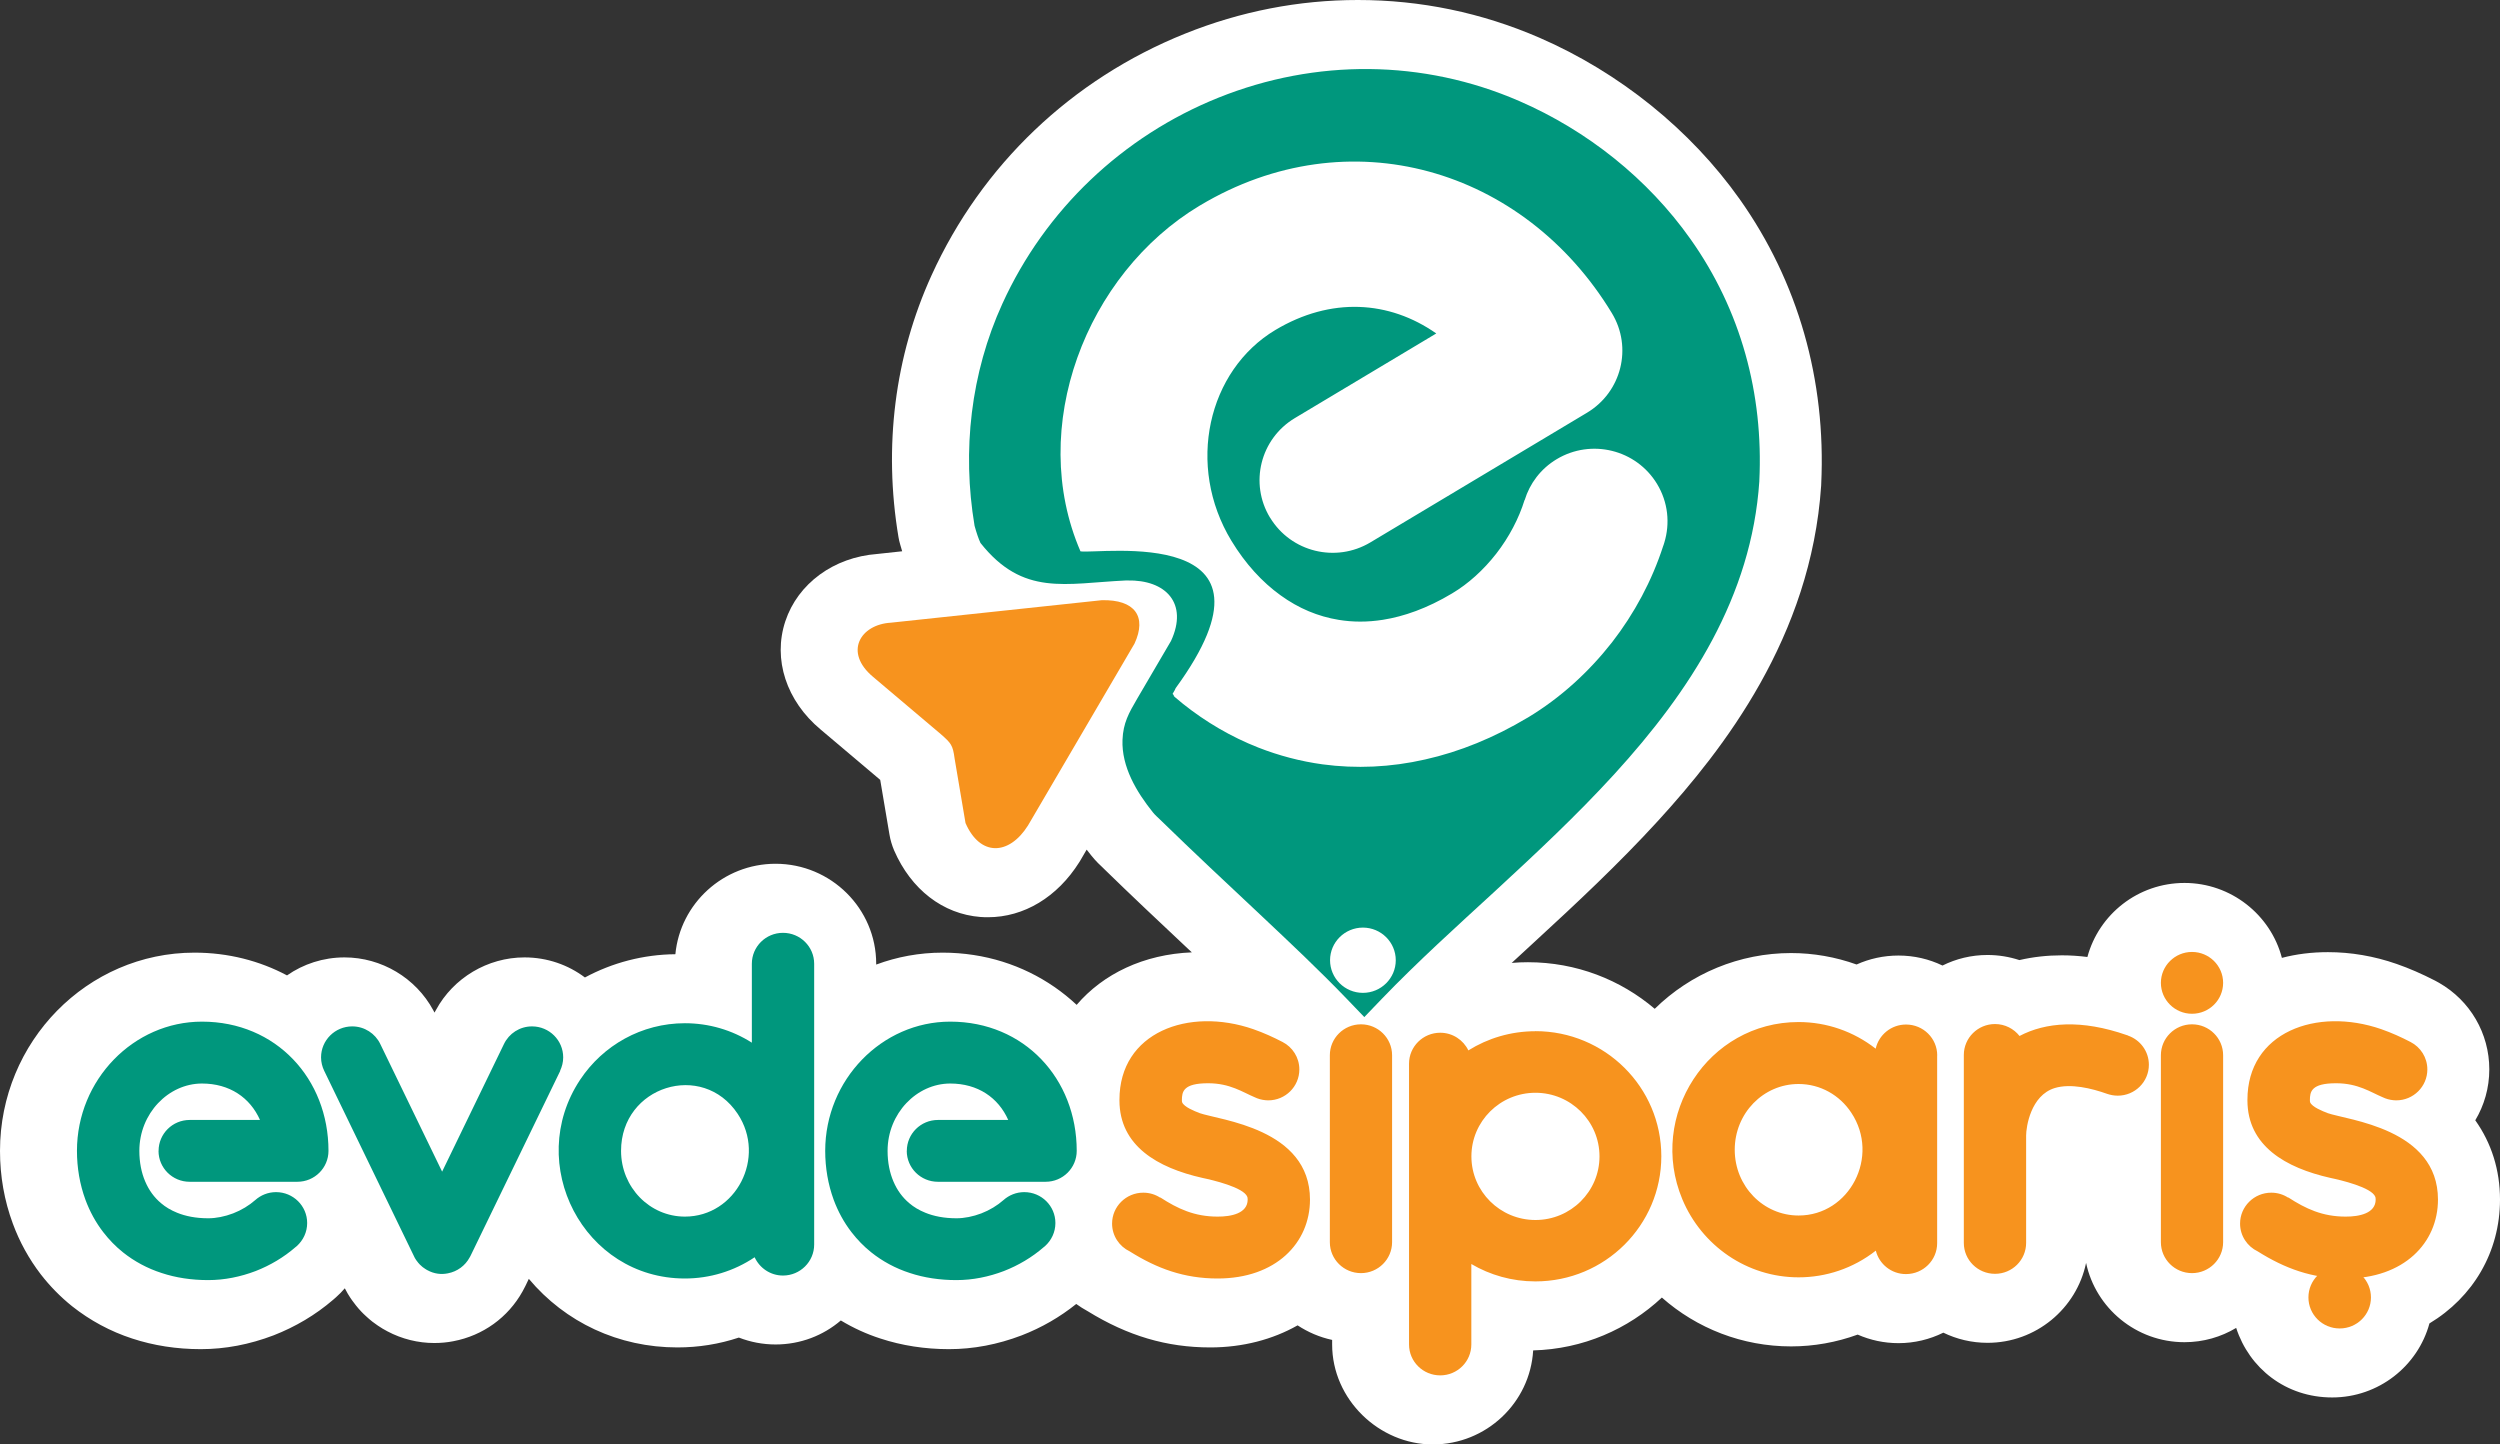
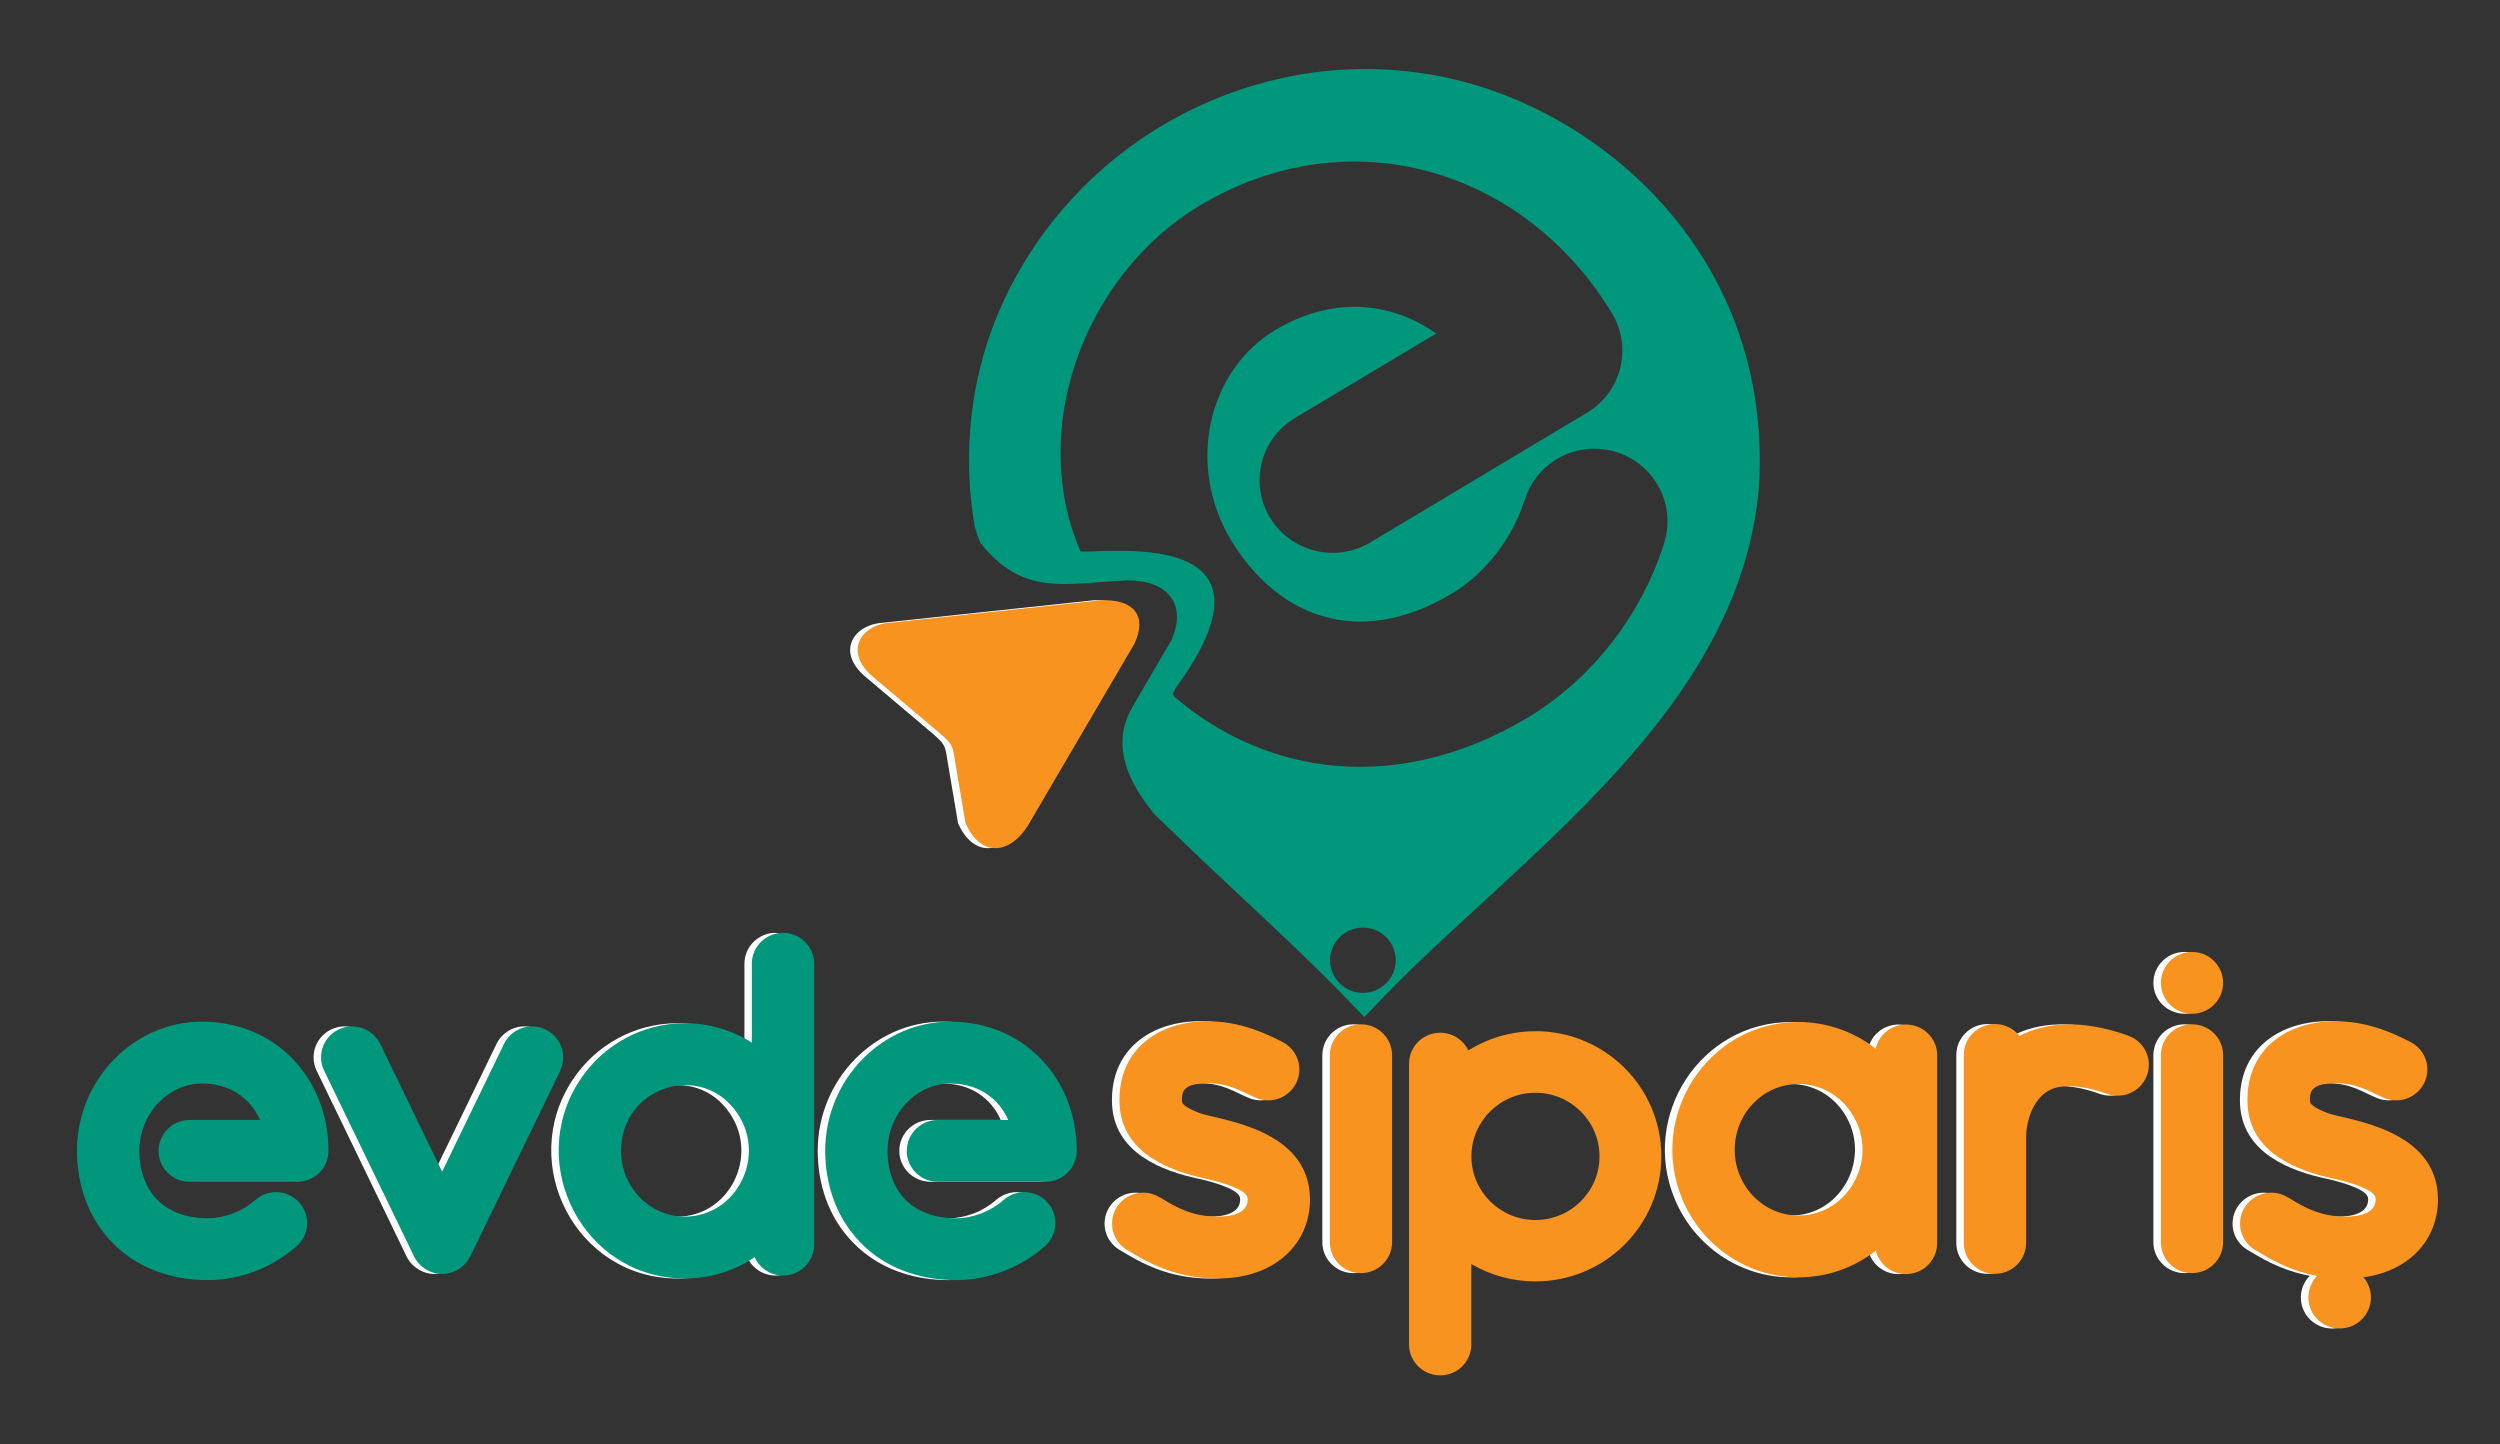
<svg xmlns="http://www.w3.org/2000/svg" width="180" height="104" viewBox="0 0 180 104" fill="none">
  <rect x="0" y="0" width="180" height="104" fill="#333333" stroke="none" />
  <g clip-path="url(#clip0_11_63)">
    <path d="M97.449 73.751C96.209 73.751 95.209 74.75 95.209 75.977V89.439C95.209 90.671 96.214 91.665 97.449 91.665C98.685 91.665 99.69 90.666 99.69 89.439V75.977C99.69 74.745 98.685 73.751 97.449 73.751Z" fill="white" />
    <path d="M85.822 80.135C85.486 80.016 84.706 79.698 84.576 79.37C84.566 79.345 84.556 79.31 84.556 79.221C84.556 78.6 84.651 77.994 86.442 77.994C88.022 77.994 88.932 78.64 89.787 78.997C90.032 79.117 90.298 79.191 90.583 79.216C90.648 79.221 90.708 79.226 90.773 79.226C92.013 79.226 93.013 78.227 93.013 77C93.013 76.141 92.523 75.391 91.803 75.023C91.153 74.685 90.448 74.362 89.692 74.099C85.041 72.49 80.06 74.318 80.06 79.186C80.06 79.186 80.06 79.206 80.06 79.221V79.241C80.07 82.51 82.811 84.084 86.031 84.81C86.747 84.959 89.012 85.485 89.267 86.176C89.277 86.21 89.292 86.265 89.292 86.37C89.292 87.358 88.122 87.602 87.127 87.597C85.461 87.597 84.256 87.03 83.001 86.216L82.991 86.23C82.641 86.002 82.225 85.873 81.775 85.873C80.535 85.873 79.53 86.871 79.53 88.098C79.53 88.983 80.05 89.743 80.8 90.1C82.761 91.332 84.711 92.053 87.132 92.053C91.328 92.053 93.778 89.489 93.778 86.37C93.778 81.248 87.292 80.656 85.816 80.14L85.822 80.135Z" fill="white" />
    <path d="M157.284 68.54C156.044 68.54 155.044 69.539 155.044 70.766C155.044 71.993 156.049 72.991 157.284 72.991C158.52 72.991 159.525 71.993 159.525 70.766C159.525 69.539 158.52 68.54 157.284 68.54Z" fill="white" />
    <path d="M174.999 86.365C174.999 81.243 168.512 80.652 167.037 80.135C166.702 80.016 165.921 79.698 165.791 79.37C165.781 79.345 165.771 79.31 165.771 79.221C165.771 78.6 165.866 77.994 167.657 77.994C169.237 77.994 170.148 78.64 171.003 78.997C171.248 79.117 171.513 79.191 171.798 79.216C171.863 79.221 171.923 79.226 171.988 79.226C173.228 79.226 174.229 78.227 174.229 77C174.229 76.141 173.738 75.391 173.018 75.023C172.368 74.685 171.663 74.362 170.908 74.099C166.257 72.49 161.275 74.318 161.275 79.186C161.275 79.186 161.275 79.206 161.275 79.221V79.241C161.285 82.51 164.026 84.084 167.247 84.81C167.962 84.959 170.228 85.485 170.483 86.176C170.493 86.21 170.508 86.265 170.508 86.37C170.508 87.358 169.337 87.602 168.342 87.597C166.677 87.597 165.471 87.03 164.216 86.216L164.206 86.23C163.856 86.002 163.441 85.873 162.991 85.873C161.75 85.873 160.745 86.871 160.745 88.098C160.745 88.983 161.265 89.743 162.015 90.1C163.391 90.97 164.771 91.571 166.302 91.859C165.906 92.261 165.661 92.808 165.661 93.419C165.661 94.656 166.667 95.654 167.912 95.654C169.157 95.654 170.163 94.656 170.163 93.419C170.163 92.862 169.947 92.356 169.607 91.963C173.023 91.501 174.994 89.161 174.994 86.37L174.999 86.365Z" fill="white" />
    <path d="M157.284 73.751C156.044 73.751 155.044 74.75 155.044 75.977V89.439C155.044 90.671 156.049 91.665 157.284 91.665C158.52 91.665 159.525 90.666 159.525 89.439V75.977C159.525 74.745 158.52 73.751 157.284 73.751Z" fill="white" />
    <path d="M136.694 73.766C135.624 73.766 134.734 74.511 134.509 75.505C132.918 74.263 130.978 73.587 128.957 73.587C122.436 73.587 118.085 80.329 120.585 86.34C121.98 89.683 125.236 91.968 128.957 91.968H128.962C130.918 91.968 132.878 91.332 134.519 90.046C134.759 91.014 135.639 91.735 136.689 91.735C137.929 91.735 138.935 90.736 138.935 89.509V75.992C138.935 74.76 137.929 73.766 136.689 73.766H136.694ZM128.957 87.517C126.417 87.517 124.361 85.406 124.361 82.783C124.361 80.16 126.412 78.048 128.957 78.048C130.523 78.048 131.918 78.848 132.753 80.115C134.839 83.255 132.638 87.517 128.957 87.517Z" fill="white" />
    <path d="M152.683 74.561C152.683 74.561 152.633 74.541 152.608 74.531C152.608 74.531 152.603 74.531 152.598 74.531C149.302 73.379 146.742 73.602 144.866 74.591C144.456 74.069 143.816 73.731 143.101 73.731C141.86 73.731 140.855 74.73 140.855 75.957V89.474C140.855 89.474 140.855 89.484 140.855 89.489C140.855 90.721 141.86 91.715 143.101 91.715C144.341 91.715 145.341 90.716 145.341 89.489V81.759C145.341 81.158 145.661 78.868 147.407 78.337C148.552 77.994 150.048 78.356 151.178 78.759C151.413 78.838 151.668 78.888 151.938 78.888C153.178 78.888 154.179 77.889 154.179 76.662C154.179 75.694 153.553 74.869 152.683 74.566V74.561Z" fill="white" />
-     <path d="M110.013 74.248C108.237 74.248 106.582 74.755 105.181 75.629C104.821 74.879 104.051 74.357 103.156 74.357C101.915 74.357 100.91 75.356 100.91 76.583C100.91 76.583 100.91 76.593 100.91 76.598V96.802C100.91 98.034 101.915 99.027 103.156 99.027C104.396 99.027 105.396 98.029 105.396 96.802V91.009C106.747 91.804 108.322 92.261 110.008 92.261C115.014 92.261 119.075 88.227 119.075 83.25C119.075 78.272 115.014 74.243 110.008 74.243L110.013 74.248ZM110.013 87.835C107.467 87.835 105.401 85.783 105.401 83.255C105.401 80.726 107.467 78.674 110.013 78.674C112.558 78.674 114.624 80.726 114.624 83.255C114.624 85.783 112.558 87.835 110.013 87.835Z" fill="white" />
    <path d="M39.785 77.095C39.925 76.802 40.01 76.474 40.01 76.131C40.01 74.899 39.005 73.9 37.764 73.9C36.874 73.9 36.109 74.417 35.749 75.162L31.293 84.358L26.837 75.162C26.477 74.417 25.706 73.9 24.821 73.9C23.581 73.9 22.576 74.899 22.576 76.131C22.576 76.474 22.661 76.802 22.801 77.095L29.267 90.448C29.282 90.483 29.302 90.517 29.317 90.552C29.317 90.557 29.322 90.567 29.327 90.572C29.362 90.627 29.392 90.677 29.427 90.731C29.427 90.741 29.437 90.746 29.442 90.751C29.477 90.801 29.517 90.855 29.557 90.9C29.557 90.905 29.562 90.91 29.567 90.915C29.607 90.965 29.652 91.009 29.697 91.059C29.702 91.059 29.707 91.069 29.717 91.074C29.757 91.114 29.802 91.153 29.848 91.193C29.858 91.203 29.867 91.213 29.883 91.223C29.892 91.228 29.902 91.243 29.913 91.248C29.938 91.268 29.962 91.283 29.988 91.297C30.012 91.317 30.038 91.332 30.062 91.352C30.113 91.387 30.157 91.417 30.208 91.442C30.213 91.442 30.223 91.447 30.228 91.451C30.713 91.72 31.228 91.779 31.708 91.68C32.388 91.551 32.958 91.124 33.273 90.537C33.293 90.508 33.308 90.478 33.323 90.448C33.338 90.418 33.353 90.388 33.368 90.359L39.8 77.095H39.785Z" fill="white" />
-     <path d="M14.014 73.558H14.004C9.092 73.558 5.006 77.736 5.006 82.862C5.006 84.084 5.211 85.277 5.616 86.384C5.926 87.219 6.352 88.009 6.902 88.719C7.312 89.251 7.787 89.743 8.322 90.17C9.127 90.811 10.062 91.322 11.098 91.655C12.128 91.998 13.258 92.167 14.454 92.167C15.634 92.167 16.789 91.928 17.869 91.516C18.915 91.109 19.9 90.528 20.755 89.782C20.76 89.777 20.77 89.772 20.775 89.767C20.795 89.748 20.815 89.733 20.835 89.718C21.29 89.305 21.58 88.719 21.58 88.058C21.58 86.826 20.575 85.833 19.34 85.833C18.765 85.833 18.24 86.052 17.845 86.404C17.404 86.792 16.844 87.135 16.249 87.363C15.654 87.591 15.024 87.716 14.464 87.716H14.459C13.553 87.716 12.818 87.562 12.218 87.318C11.763 87.135 11.383 86.906 11.058 86.628C10.568 86.216 10.188 85.699 9.917 85.063C9.647 84.432 9.497 83.687 9.497 82.862C9.497 80.165 11.593 78.014 14.008 78.014C15.994 78.014 17.469 79.027 18.184 80.637H13.123C11.883 80.637 10.883 81.635 10.883 82.862C10.883 84.089 11.888 85.088 13.123 85.088H20.88C22.12 85.088 23.121 84.089 23.121 82.862C23.121 77.671 19.345 73.558 14.018 73.558H14.014Z" fill="white" />
    <path d="M55.839 67.164C54.604 67.164 53.598 68.163 53.598 69.39V75.073C52.163 74.159 50.503 73.672 48.777 73.672C45.661 73.672 42.876 75.266 41.235 77.74C37.219 83.796 41.48 92.052 48.777 92.052C50.573 92.052 52.313 91.521 53.798 90.522C54.154 91.297 54.934 91.839 55.839 91.839C57.079 91.839 58.084 90.84 58.084 89.608V69.395C58.084 68.163 57.079 67.169 55.839 67.169V67.164ZM48.772 87.597C46.237 87.597 44.176 85.485 44.176 82.862C44.176 78.198 50.038 76.374 52.573 80.195C54.659 83.334 52.453 87.597 48.772 87.597Z" fill="white" />
    <path d="M67.882 73.558H67.872C62.961 73.558 58.875 77.736 58.875 82.862C58.875 84.084 59.08 85.277 59.485 86.384C59.795 87.219 60.22 88.009 60.77 88.719C61.18 89.251 61.655 89.743 62.191 90.17C62.996 90.811 63.931 91.322 64.966 91.655C65.996 91.998 67.127 92.167 68.322 92.167C69.502 92.167 70.658 91.928 71.738 91.516C72.783 91.109 73.769 90.528 74.624 89.782C74.629 89.777 74.639 89.772 74.644 89.767C74.664 89.748 74.684 89.733 74.704 89.718C75.159 89.305 75.449 88.719 75.449 88.058C75.449 86.826 74.444 85.833 73.208 85.833C72.633 85.833 72.108 86.052 71.713 86.404C71.273 86.792 70.713 87.135 70.118 87.363C69.522 87.591 68.892 87.716 68.332 87.716H68.327C67.422 87.716 66.687 87.562 66.087 87.318C65.631 87.135 65.251 86.906 64.926 86.628C64.436 86.216 64.056 85.699 63.786 85.063C63.516 84.432 63.366 83.687 63.366 82.862C63.366 80.165 65.461 78.014 67.877 78.014C69.862 78.014 71.338 79.027 72.053 80.637H66.992C65.751 80.637 64.751 81.635 64.751 82.862C64.751 84.089 65.756 85.088 66.992 85.088H74.749C75.989 85.088 76.989 84.089 76.989 82.862C76.989 77.671 73.213 73.558 67.887 73.558H67.882Z" fill="white" />
-     <path d="M180 86.369C180 90.155 178.05 93.404 174.919 95.287C174.089 98.352 171.263 100.617 167.917 100.617C164.571 100.617 161.945 98.511 161.005 95.609C159.92 96.26 158.645 96.638 157.284 96.638C153.803 96.638 150.888 94.184 150.198 90.93C149.517 94.213 146.592 96.683 143.101 96.683C141.96 96.683 140.88 96.419 139.92 95.952C138.945 96.434 137.849 96.707 136.694 96.707C135.654 96.707 134.659 96.489 133.753 96.091C132.223 96.648 130.603 96.941 128.962 96.941H128.957C125.451 96.941 122.171 95.649 119.655 93.424C117.219 95.704 113.973 97.135 110.388 97.229C110.168 100.999 107.012 104 103.161 104C99.31 104 95.914 100.771 95.914 96.802V96.474C95.014 96.28 94.174 95.918 93.428 95.426C91.638 96.439 89.492 97.015 87.137 97.015C84.011 97.015 81.2 96.186 78.315 94.407C78.025 94.248 77.749 94.074 77.489 93.886C76.314 94.829 74.999 95.59 73.563 96.146C71.833 96.807 70.078 97.139 68.327 97.139H68.322C66.592 97.139 64.931 96.881 63.391 96.374C62.391 96.052 61.435 95.614 60.54 95.073C59.275 96.156 57.634 96.802 55.839 96.802C54.919 96.802 54.029 96.628 53.198 96.305C51.783 96.777 50.293 97.015 48.772 97.015C44.536 97.015 40.705 95.212 38.075 92.077C37.919 92.405 37.825 92.594 37.825 92.599C37.759 92.728 37.694 92.857 37.624 92.981C36.579 94.859 34.769 96.166 32.638 96.568C32.218 96.653 31.743 96.697 31.268 96.697C30.102 96.697 28.937 96.409 27.897 95.858C27.657 95.734 27.427 95.594 27.202 95.441C27.177 95.426 26.987 95.291 26.987 95.287C26.862 95.202 26.742 95.108 26.627 95.008C26.587 94.974 26.547 94.939 26.507 94.904C26.452 94.854 26.392 94.805 26.337 94.75C26.222 94.646 26.111 94.541 26.006 94.427C25.877 94.288 25.751 94.149 25.631 93.995C25.546 93.891 25.466 93.781 25.386 93.672C25.361 93.637 25.336 93.603 25.311 93.568C25.281 93.523 25.216 93.429 25.216 93.429C25.156 93.334 25.096 93.24 25.036 93.141C24.966 93.021 24.901 92.907 24.841 92.783C24.836 92.773 24.831 92.768 24.826 92.758C24.631 92.987 24.416 93.205 24.186 93.409C24.186 93.409 24.026 93.553 23.981 93.588C22.721 94.671 21.275 95.53 19.695 96.146C17.959 96.807 16.209 97.139 14.454 97.139H14.449C12.718 97.139 11.058 96.881 9.517 96.374C7.947 95.863 6.482 95.073 5.186 94.045C4.346 93.369 3.586 92.594 2.926 91.74C2.086 90.642 1.41 89.42 0.925 88.103C0.31 86.444 0 84.685 0 82.862C0 74.993 6.282 68.59 14.004 68.59C16.429 68.59 18.69 69.176 20.665 70.229C21.84 69.409 23.271 68.933 24.806 68.933C27.467 68.933 29.938 70.413 31.193 72.733C31.223 72.793 31.253 72.852 31.283 72.907C31.318 72.842 31.353 72.778 31.393 72.713C32.643 70.408 35.109 68.933 37.764 68.933C39.4 68.933 40.905 69.469 42.115 70.378C44.086 69.315 46.317 68.724 48.627 68.704C48.972 65.058 52.078 62.191 55.839 62.191C59.835 62.191 63.086 65.42 63.086 69.39V69.449C64.581 68.893 66.192 68.59 67.872 68.59C68.632 68.59 69.372 68.649 70.097 68.759C72.963 69.196 75.519 70.478 77.519 72.35C79.43 70.115 82.351 68.709 85.811 68.57L85.361 68.148C83.436 66.339 81.445 64.467 79.505 62.574L79.425 62.494C79.23 62.316 78.905 62.013 78.56 61.58C78.45 61.446 78.345 61.307 78.24 61.173L77.794 61.938C77.764 61.988 77.739 62.032 77.709 62.077C76.124 64.596 73.723 66.041 71.133 66.041C70.953 66.041 70.768 66.036 70.588 66.022C67.897 65.813 65.601 64.049 64.376 61.228C64.221 60.86 64.106 60.477 64.041 60.085L63.376 56.151L59.09 52.529C56.619 50.472 55.634 47.472 56.544 44.73C57.449 42.007 60.035 40.12 63.156 39.886L64.956 39.692C64.906 39.528 64.856 39.355 64.806 39.176C64.756 39.012 64.721 38.843 64.691 38.674C63.601 32.161 64.421 25.644 67.072 19.821C70.688 11.873 77.169 5.698 85.321 2.424C89.322 0.815 93.513 0 97.769 0C102.286 0 106.687 0.914 110.843 2.717C116.599 5.216 121.72 9.344 125.266 14.352C129.457 20.273 131.483 27.357 131.128 34.844C131.128 34.864 131.123 34.958 131.123 34.973C130.393 45.872 124.076 53.955 119.39 59.087C116.544 62.201 113.443 65.097 110.508 67.795L109.382 68.833C109.202 68.997 109.022 69.161 108.842 69.33C109.232 69.295 109.622 69.28 110.013 69.28C113.493 69.28 116.679 70.542 119.14 72.634C121.74 70.085 125.246 68.62 128.957 68.62C130.568 68.62 132.168 68.903 133.673 69.444C134.599 69.027 135.619 68.799 136.694 68.799C137.824 68.799 138.9 69.057 139.86 69.519C140.835 69.032 141.935 68.759 143.101 68.759C143.891 68.759 144.666 68.888 145.396 69.126C146.372 68.898 147.397 68.784 148.452 68.784C149.052 68.784 149.667 68.823 150.293 68.903C151.118 65.833 153.938 63.572 157.284 63.572C160.63 63.572 163.491 65.868 164.296 68.967C165.331 68.694 166.442 68.555 167.612 68.555C169.267 68.555 170.933 68.838 172.558 69.404C173.473 69.722 174.369 70.115 175.319 70.602C175.414 70.651 175.514 70.706 175.609 70.761C177.849 72.042 179.23 74.402 179.23 76.995C179.23 78.337 178.86 79.588 178.22 80.662C179.385 82.301 180 84.238 180 86.369Z" fill="white" />
-     <path d="M97.689 73.225L98.945 71.918C101.545 69.216 104.351 66.687 107.112 64.149C110.058 61.441 112.988 58.699 115.684 55.743C121.175 49.732 125.576 42.936 126.132 34.64V34.605C126.432 28.351 124.811 22.34 121.175 17.208C118.095 12.862 113.738 9.394 108.842 7.268C101.915 4.262 94.189 4.218 87.197 7.024C80.29 9.796 74.704 15.117 71.633 21.858C69.357 26.866 68.722 32.444 69.627 37.849C69.772 38.376 69.918 38.783 70.052 39.086C73.123 42.966 76.159 41.992 80.52 41.794H80.61C83.421 41.729 85.011 43.453 83.776 46.136L83.756 46.175L81.33 50.318C80.745 51.322 80.335 52.037 80.285 53.254C80.205 55.197 81.29 57.01 82.471 58.475C82.646 58.694 82.821 58.833 83.011 59.022C85.381 61.332 87.802 63.587 90.207 65.853C92.313 67.835 94.434 69.832 96.439 71.913L97.694 73.22L97.689 73.225ZM94.679 55.033C93.083 54.814 91.528 54.402 90.058 53.826C88.092 53.056 86.277 51.988 84.636 50.681C84.441 50.522 84.246 50.363 84.056 50.199C83.756 49.941 84.171 50.234 83.881 49.961L84.041 49.683L84.101 49.548C92.763 37.661 78.625 39.916 77.249 39.697C73.408 30.8 77.629 19.722 85.841 14.804H85.847L85.862 14.789C96.569 8.381 109.177 12.111 115.509 22.544C117.009 25.018 116.209 28.227 113.718 29.717L98.124 39.052C95.634 40.542 92.403 39.747 90.903 37.273C89.402 34.799 90.203 31.59 92.693 30.1L102.871 24.009C99.48 21.635 95.279 21.366 91.283 23.761C86.422 26.672 84.836 33.517 88.122 38.937C89.132 40.602 90.343 41.913 91.653 42.857C92.968 43.806 94.359 44.387 95.849 44.63C96.849 44.794 97.894 44.804 99.03 44.625C100.535 44.387 102.201 43.811 104.016 42.723C104.016 42.723 104.021 42.719 104.031 42.713C105.156 42.037 106.272 41.044 107.192 39.861C108.112 38.679 108.822 37.318 109.227 36.006H109.237C109.597 34.819 110.388 33.756 111.543 33.065C114.033 31.575 117.264 32.37 118.765 34.844C119.57 36.17 119.71 37.7 119.29 39.076C119.275 39.136 119.25 39.191 119.235 39.25C119.235 39.26 119.22 39.28 119.215 39.3C118.4 41.824 117.134 44.178 115.524 46.255C113.848 48.391 111.818 50.259 109.447 51.675H109.442C107.042 53.115 104.561 54.129 102.076 54.685C99.58 55.256 97.079 55.356 94.684 55.038L94.679 55.033ZM95.224 69.136C95.224 67.84 96.284 66.787 97.589 66.787C98.895 66.787 99.955 67.84 99.955 69.136C99.955 70.433 98.895 71.486 97.589 71.486C96.284 71.486 95.224 70.433 95.224 69.136Z" fill="white" />
    <path d="M62.331 48.744L67.197 52.857C67.947 53.523 68.062 53.652 68.192 54.615L68.977 59.26C70.022 61.67 72.108 61.61 73.473 59.439L81.145 46.339C82.05 44.382 81.17 43.16 78.79 43.215L63.596 44.834C61.41 44.963 60.185 46.955 62.331 48.744Z" fill="white" />
    <path d="M86.362 80.135C86.026 80.016 85.246 79.698 85.116 79.37C85.106 79.345 85.096 79.31 85.096 79.221C85.096 78.6 85.191 77.994 86.982 77.994C88.562 77.994 89.472 78.639 90.328 78.997C90.573 79.116 90.838 79.191 91.123 79.216C91.188 79.221 91.248 79.226 91.313 79.226C92.553 79.226 93.553 78.227 93.553 77C93.553 76.141 93.063 75.391 92.343 75.023C91.693 74.685 90.988 74.362 90.233 74.099C85.581 72.489 80.6 74.317 80.6 79.186C80.6 79.186 80.6 79.206 80.6 79.221V79.241C80.61 82.509 83.351 84.084 86.572 84.809C87.287 84.959 89.552 85.485 89.807 86.176C89.817 86.21 89.832 86.265 89.832 86.369C89.832 87.358 88.662 87.601 87.667 87.596C86.001 87.596 84.796 87.03 83.541 86.215L83.531 86.23C83.181 86.002 82.766 85.873 82.316 85.873C81.075 85.873 80.07 86.871 80.07 88.098C80.07 88.982 80.59 89.742 81.34 90.1C83.301 91.332 85.251 92.052 87.672 92.052C91.868 92.052 94.319 89.489 94.319 86.369C94.319 81.248 87.832 80.656 86.357 80.14L86.362 80.135ZM97.99 73.751C96.749 73.751 95.749 74.75 95.749 75.977V89.439C95.749 90.671 96.754 91.665 97.99 91.665C99.225 91.665 100.23 90.666 100.23 89.439V75.977C100.23 74.745 99.225 73.751 97.99 73.751ZM110.553 74.248C108.777 74.248 107.122 74.755 105.721 75.629C105.361 74.879 104.591 74.357 103.696 74.357C102.456 74.357 101.45 75.356 101.45 76.583C101.45 76.583 101.45 76.593 101.45 76.598V96.802C101.45 98.034 102.456 99.027 103.696 99.027C104.936 99.027 105.936 98.029 105.936 96.802V91.009C107.287 91.804 108.862 92.261 110.548 92.261C115.554 92.261 119.615 88.227 119.615 83.25C119.615 78.272 115.554 74.243 110.548 74.243L110.553 74.248ZM110.553 87.84C108.007 87.84 105.941 85.788 105.941 83.26C105.941 80.731 108.007 78.679 110.553 78.679C113.098 78.679 115.164 80.731 115.164 83.26C115.164 85.788 113.098 87.84 110.553 87.84ZM139.48 75.992C139.48 74.76 138.475 73.766 137.234 73.766C136.164 73.766 135.274 74.511 135.049 75.505C133.458 74.263 131.518 73.587 129.497 73.587C122.976 73.587 118.625 80.329 121.125 86.34C122.521 89.683 125.776 91.968 129.497 91.968H129.502C131.458 91.968 133.418 91.332 135.059 90.046C135.299 91.014 136.179 91.734 137.229 91.734C138.47 91.734 139.475 90.736 139.475 89.509V75.992H139.48ZM129.497 87.517C126.957 87.517 124.901 85.406 124.901 82.783C124.901 80.16 126.952 78.048 129.497 78.048C131.063 78.048 132.458 78.848 133.293 80.115C135.379 83.254 133.178 87.517 129.497 87.517ZM153.223 74.561C153.223 74.561 153.173 74.541 153.148 74.531C153.148 74.531 153.143 74.531 153.138 74.531C149.842 73.379 147.282 73.602 145.406 74.591C144.996 74.069 144.356 73.731 143.641 73.731C142.401 73.731 141.395 74.73 141.395 75.957V89.474C141.395 89.474 141.395 89.484 141.395 89.489C141.395 90.721 142.401 91.715 143.641 91.715C144.881 91.715 145.881 90.716 145.881 89.489V81.759C145.881 81.158 146.202 78.868 147.947 78.337C149.092 77.994 150.588 78.356 151.718 78.759C151.953 78.838 152.208 78.888 152.478 78.888C153.718 78.888 154.719 77.889 154.719 76.662C154.719 75.694 154.094 74.869 153.223 74.566V74.561ZM157.824 72.991C159.065 72.991 160.065 71.993 160.065 70.766C160.065 69.539 159.06 68.54 157.824 68.54C156.589 68.54 155.584 69.539 155.584 70.766C155.584 71.993 156.589 72.991 157.824 72.991ZM157.824 73.751C156.584 73.751 155.584 74.75 155.584 75.977V89.439C155.584 90.671 156.589 91.665 157.824 91.665C159.06 91.665 160.065 90.666 160.065 89.439V75.977C160.065 74.745 159.06 73.751 157.824 73.751ZM167.577 80.135C167.242 80.016 166.462 79.698 166.332 79.37C166.322 79.345 166.312 79.31 166.312 79.221C166.312 78.6 166.407 77.994 168.197 77.994C169.777 77.994 170.688 78.639 171.543 78.997C171.788 79.116 172.053 79.191 172.338 79.216C172.403 79.221 172.463 79.226 172.528 79.226C173.768 79.226 174.769 78.227 174.769 77C174.769 76.141 174.279 75.391 173.558 75.023C172.908 74.685 172.203 74.362 171.448 74.099C166.797 72.489 161.815 74.317 161.815 79.186C161.815 79.186 161.815 79.206 161.815 79.221V79.241C161.825 82.509 164.566 84.084 167.787 84.809C168.502 84.959 170.768 85.485 171.023 86.176C171.033 86.21 171.048 86.265 171.048 86.369C171.048 87.358 169.877 87.601 168.882 87.596C167.217 87.596 166.011 87.03 164.756 86.215L164.746 86.23C164.396 86.002 163.981 85.873 163.531 85.873C162.291 85.873 161.285 86.871 161.285 88.098C161.285 88.982 161.805 89.742 162.556 90.1C164.516 91.332 166.467 92.052 168.887 92.052C173.083 92.052 175.534 89.489 175.534 86.369C175.534 81.248 169.047 80.656 167.572 80.14L167.577 80.135Z" fill="#F7931E" />
    <path d="M11.413 82.862C11.413 84.094 12.418 85.088 13.653 85.088H21.41C22.651 85.088 23.651 84.089 23.651 82.862C23.651 77.671 19.875 73.558 14.549 73.558H14.539C9.627 73.558 5.541 77.736 5.541 82.862C5.541 84.084 5.746 85.276 6.152 86.384C6.462 87.219 6.887 88.009 7.437 88.719C7.847 89.251 8.322 89.743 8.857 90.17C9.662 90.811 10.598 91.322 11.633 91.655C12.663 91.998 13.793 92.167 14.989 92.167C16.169 92.167 17.324 91.928 18.405 91.516C19.45 91.109 20.435 90.527 21.29 89.782C21.295 89.777 21.305 89.772 21.31 89.767C21.33 89.748 21.35 89.733 21.37 89.718C21.826 89.305 22.116 88.719 22.116 88.058C22.116 86.826 21.11 85.833 19.875 85.833C19.3 85.833 18.775 86.052 18.38 86.404C17.939 86.792 17.379 87.134 16.784 87.363C16.189 87.591 15.559 87.716 14.999 87.716H14.994C14.088 87.716 13.353 87.562 12.753 87.318C12.298 87.134 11.918 86.906 11.593 86.628C11.103 86.215 10.723 85.699 10.453 85.063C10.182 84.432 10.033 83.687 10.033 82.862C10.033 80.165 12.128 78.014 14.544 78.014C16.529 78.014 18.005 79.027 18.72 80.637H13.658C12.418 80.637 11.418 81.635 11.418 82.862H11.413ZM40.325 77.1C40.465 76.802 40.55 76.479 40.55 76.131C40.55 74.899 39.545 73.9 38.305 73.9C37.414 73.9 36.649 74.417 36.289 75.162L31.833 84.358L27.377 75.162C27.017 74.417 26.247 73.9 25.361 73.9C24.121 73.9 23.116 74.899 23.116 76.131C23.116 76.474 23.201 76.802 23.341 77.095L29.807 90.448C29.823 90.483 29.843 90.517 29.858 90.552C29.858 90.557 29.863 90.567 29.867 90.572C29.902 90.627 29.933 90.677 29.968 90.731C29.968 90.741 29.977 90.746 29.983 90.751C30.017 90.801 30.058 90.855 30.098 90.9C30.098 90.905 30.102 90.91 30.108 90.915C30.148 90.965 30.192 91.009 30.238 91.059C30.243 91.059 30.248 91.069 30.258 91.074C30.298 91.114 30.343 91.153 30.388 91.193C30.398 91.203 30.408 91.213 30.423 91.223C30.433 91.228 30.443 91.243 30.453 91.248C30.478 91.268 30.503 91.282 30.528 91.297C30.553 91.317 30.578 91.332 30.603 91.352C30.653 91.387 30.698 91.417 30.748 91.442C30.753 91.442 30.763 91.447 30.768 91.451C31.253 91.72 31.768 91.779 32.248 91.68C32.928 91.551 33.498 91.124 33.813 90.537C33.834 90.508 33.849 90.478 33.864 90.448C33.879 90.418 33.894 90.388 33.908 90.359L40.34 77.095L40.325 77.1ZM58.62 69.39C58.62 68.158 57.614 67.164 56.374 67.164C55.134 67.164 54.133 68.163 54.133 69.39V75.073C52.698 74.159 51.038 73.672 49.312 73.672C46.197 73.672 43.411 75.266 41.77 77.74C37.754 83.796 42.016 92.052 49.312 92.052C51.108 92.052 52.848 91.521 54.334 90.522C54.689 91.297 55.469 91.839 56.374 91.839C57.614 91.839 58.62 90.84 58.62 89.608V69.395V69.39ZM49.312 87.596C46.777 87.596 44.716 85.485 44.716 82.862C44.716 78.198 50.578 76.374 53.113 80.195C55.199 83.334 52.993 87.596 49.312 87.596ZM65.286 82.862C65.286 84.094 66.292 85.088 67.527 85.088H75.284C76.524 85.088 77.524 84.089 77.524 82.862C77.524 77.671 73.748 73.558 68.422 73.558H68.412C63.501 73.558 59.415 77.736 59.415 82.862C59.415 84.084 59.62 85.276 60.025 86.384C60.335 87.219 60.76 88.009 61.31 88.719C61.72 89.251 62.196 89.743 62.731 90.17C63.536 90.811 64.471 91.322 65.506 91.655C66.537 91.998 67.667 92.167 68.862 92.167C70.043 92.167 71.198 91.928 72.278 91.516C73.323 91.109 74.309 90.527 75.164 89.782C75.169 89.777 75.179 89.772 75.184 89.767C75.204 89.748 75.224 89.733 75.244 89.718C75.699 89.305 75.989 88.719 75.989 88.058C75.989 86.826 74.984 85.833 73.748 85.833C73.173 85.833 72.648 86.052 72.253 86.404C71.813 86.792 71.253 87.134 70.658 87.363C70.062 87.591 69.432 87.716 68.872 87.716H68.867C67.962 87.716 67.227 87.562 66.627 87.318C66.171 87.134 65.791 86.906 65.466 86.628C64.976 86.215 64.596 85.699 64.326 85.063C64.056 84.432 63.906 83.687 63.906 82.862C63.906 80.165 66.001 78.014 68.417 78.014C70.403 78.014 71.878 79.027 72.593 80.637H67.532C66.292 80.637 65.291 81.635 65.291 82.862H65.286Z" fill="#00977D" />
    <path fill-rule="evenodd" clip-rule="evenodd" d="M98.129 66.787C99.435 66.787 100.495 67.84 100.495 69.136C100.495 70.433 99.435 71.486 98.129 71.486C96.824 71.486 95.764 70.433 95.764 69.136C95.764 67.84 96.824 66.787 98.129 66.787ZM91.448 37.273C92.948 39.747 96.179 40.542 98.67 39.051L114.264 29.717C116.754 28.227 117.554 25.018 116.054 22.544C109.727 12.111 97.119 8.381 86.407 14.789C86.407 14.789 86.402 14.789 86.392 14.799H86.387C78.169 19.722 73.948 30.8 77.794 39.697C79.165 39.916 93.308 37.66 84.646 49.548L84.586 49.682L84.426 49.961C84.716 50.234 84.301 49.941 84.601 50.199C84.791 50.363 84.986 50.522 85.181 50.681C86.822 51.987 88.642 53.056 90.603 53.826C92.073 54.402 93.628 54.814 95.224 55.033C97.619 55.356 100.125 55.251 102.616 54.68C105.106 54.124 107.582 53.11 109.982 51.675H109.987C112.358 50.249 114.389 48.386 116.064 46.25C117.674 44.173 118.94 41.819 119.755 39.295C119.76 39.27 119.77 39.255 119.775 39.245C119.79 39.186 119.815 39.131 119.83 39.071C120.25 37.695 120.11 36.165 119.305 34.839C117.804 32.365 114.574 31.57 112.083 33.06C110.928 33.751 110.138 34.819 109.777 36.006H109.767C109.362 37.318 108.652 38.679 107.732 39.861C106.812 41.044 105.701 42.042 104.571 42.713C104.571 42.713 104.566 42.716 104.556 42.723C102.741 43.811 101.07 44.387 99.57 44.625C98.435 44.804 97.389 44.794 96.389 44.63C94.899 44.387 93.503 43.806 92.193 42.857C90.883 41.913 89.672 40.601 88.662 38.937C85.376 33.517 86.962 26.672 91.823 23.761C95.819 21.371 100.02 21.634 103.411 24.009L93.233 30.1C90.743 31.59 89.942 34.799 91.443 37.273H91.448ZM84.296 46.18L84.316 46.141C85.556 43.458 83.966 41.729 81.15 41.794H81.06C76.699 41.997 73.663 42.966 70.593 39.091C70.453 38.788 70.313 38.381 70.168 37.854C69.262 32.449 69.892 26.866 72.173 21.863C75.244 15.117 80.83 9.801 87.737 7.029C94.734 4.223 102.456 4.267 109.382 7.273C114.284 9.399 118.64 12.866 121.715 17.213C125.351 22.345 126.972 28.361 126.672 34.61V34.645C126.117 42.941 121.71 49.742 116.224 55.748C113.523 58.704 110.593 61.441 107.652 64.154C104.891 66.692 102.086 69.221 99.485 71.923L98.23 73.23L96.974 71.923C94.974 69.842 92.848 67.845 90.743 65.862C88.332 63.597 85.912 61.342 83.546 59.032C83.356 58.843 83.176 58.699 83.006 58.485C81.83 57.02 80.745 55.207 80.82 53.264C80.87 52.047 81.28 51.332 81.865 50.328L84.291 46.185L84.296 46.18Z" fill="#00977D" />
    <path fill-rule="evenodd" clip-rule="evenodd" d="M62.871 48.743C60.725 46.955 61.95 44.963 64.136 44.834L79.33 43.214C81.705 43.16 82.591 44.382 81.685 46.339L74.013 59.439C72.643 61.61 70.563 61.67 69.517 59.26L68.732 54.615C68.602 53.647 68.487 53.517 67.737 52.857L62.871 48.743Z" fill="#F7931E" />
    <path d="M168.457 95.649C169.702 95.649 170.708 94.651 170.708 93.414C170.708 92.177 169.702 91.178 168.457 91.178C167.212 91.178 166.207 92.177 166.207 93.414C166.207 94.651 167.212 95.649 168.457 95.649Z" fill="#F7931E" />
  </g>
  <defs>
    <clipPath id="clip0_11_63">
      <rect width="180" height="104" fill="white" />
    </clipPath>
  </defs>
</svg>